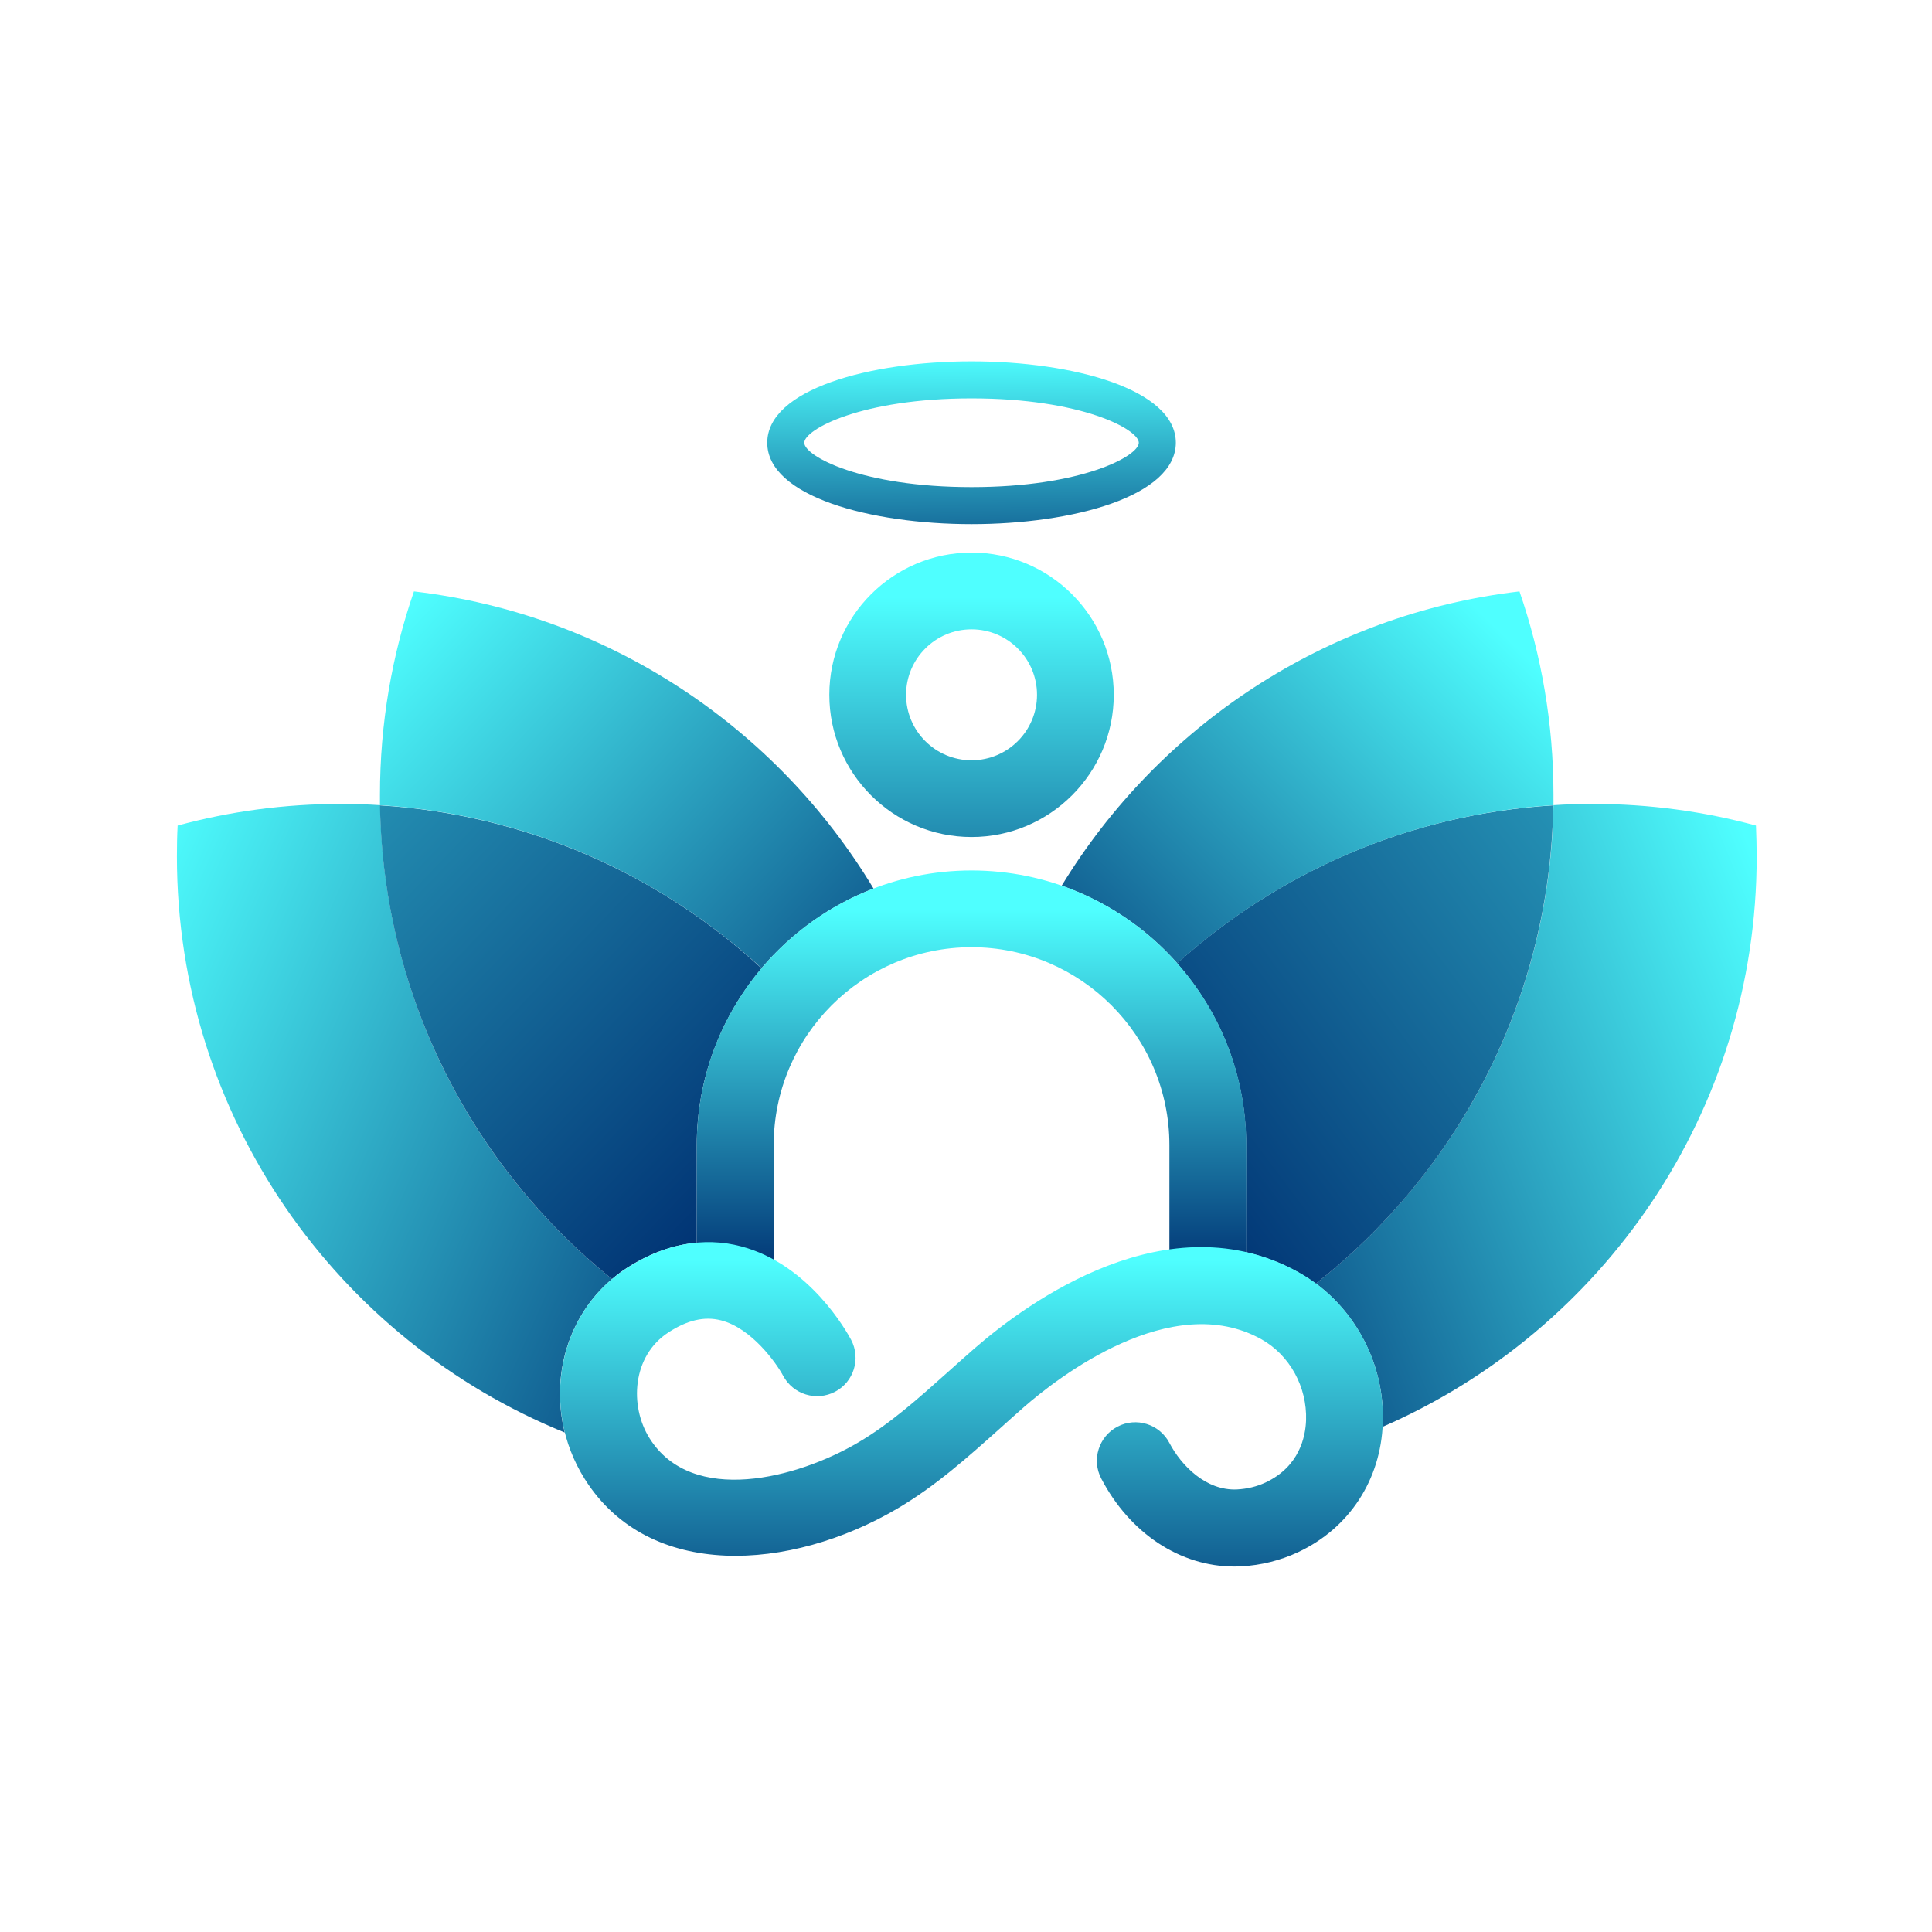
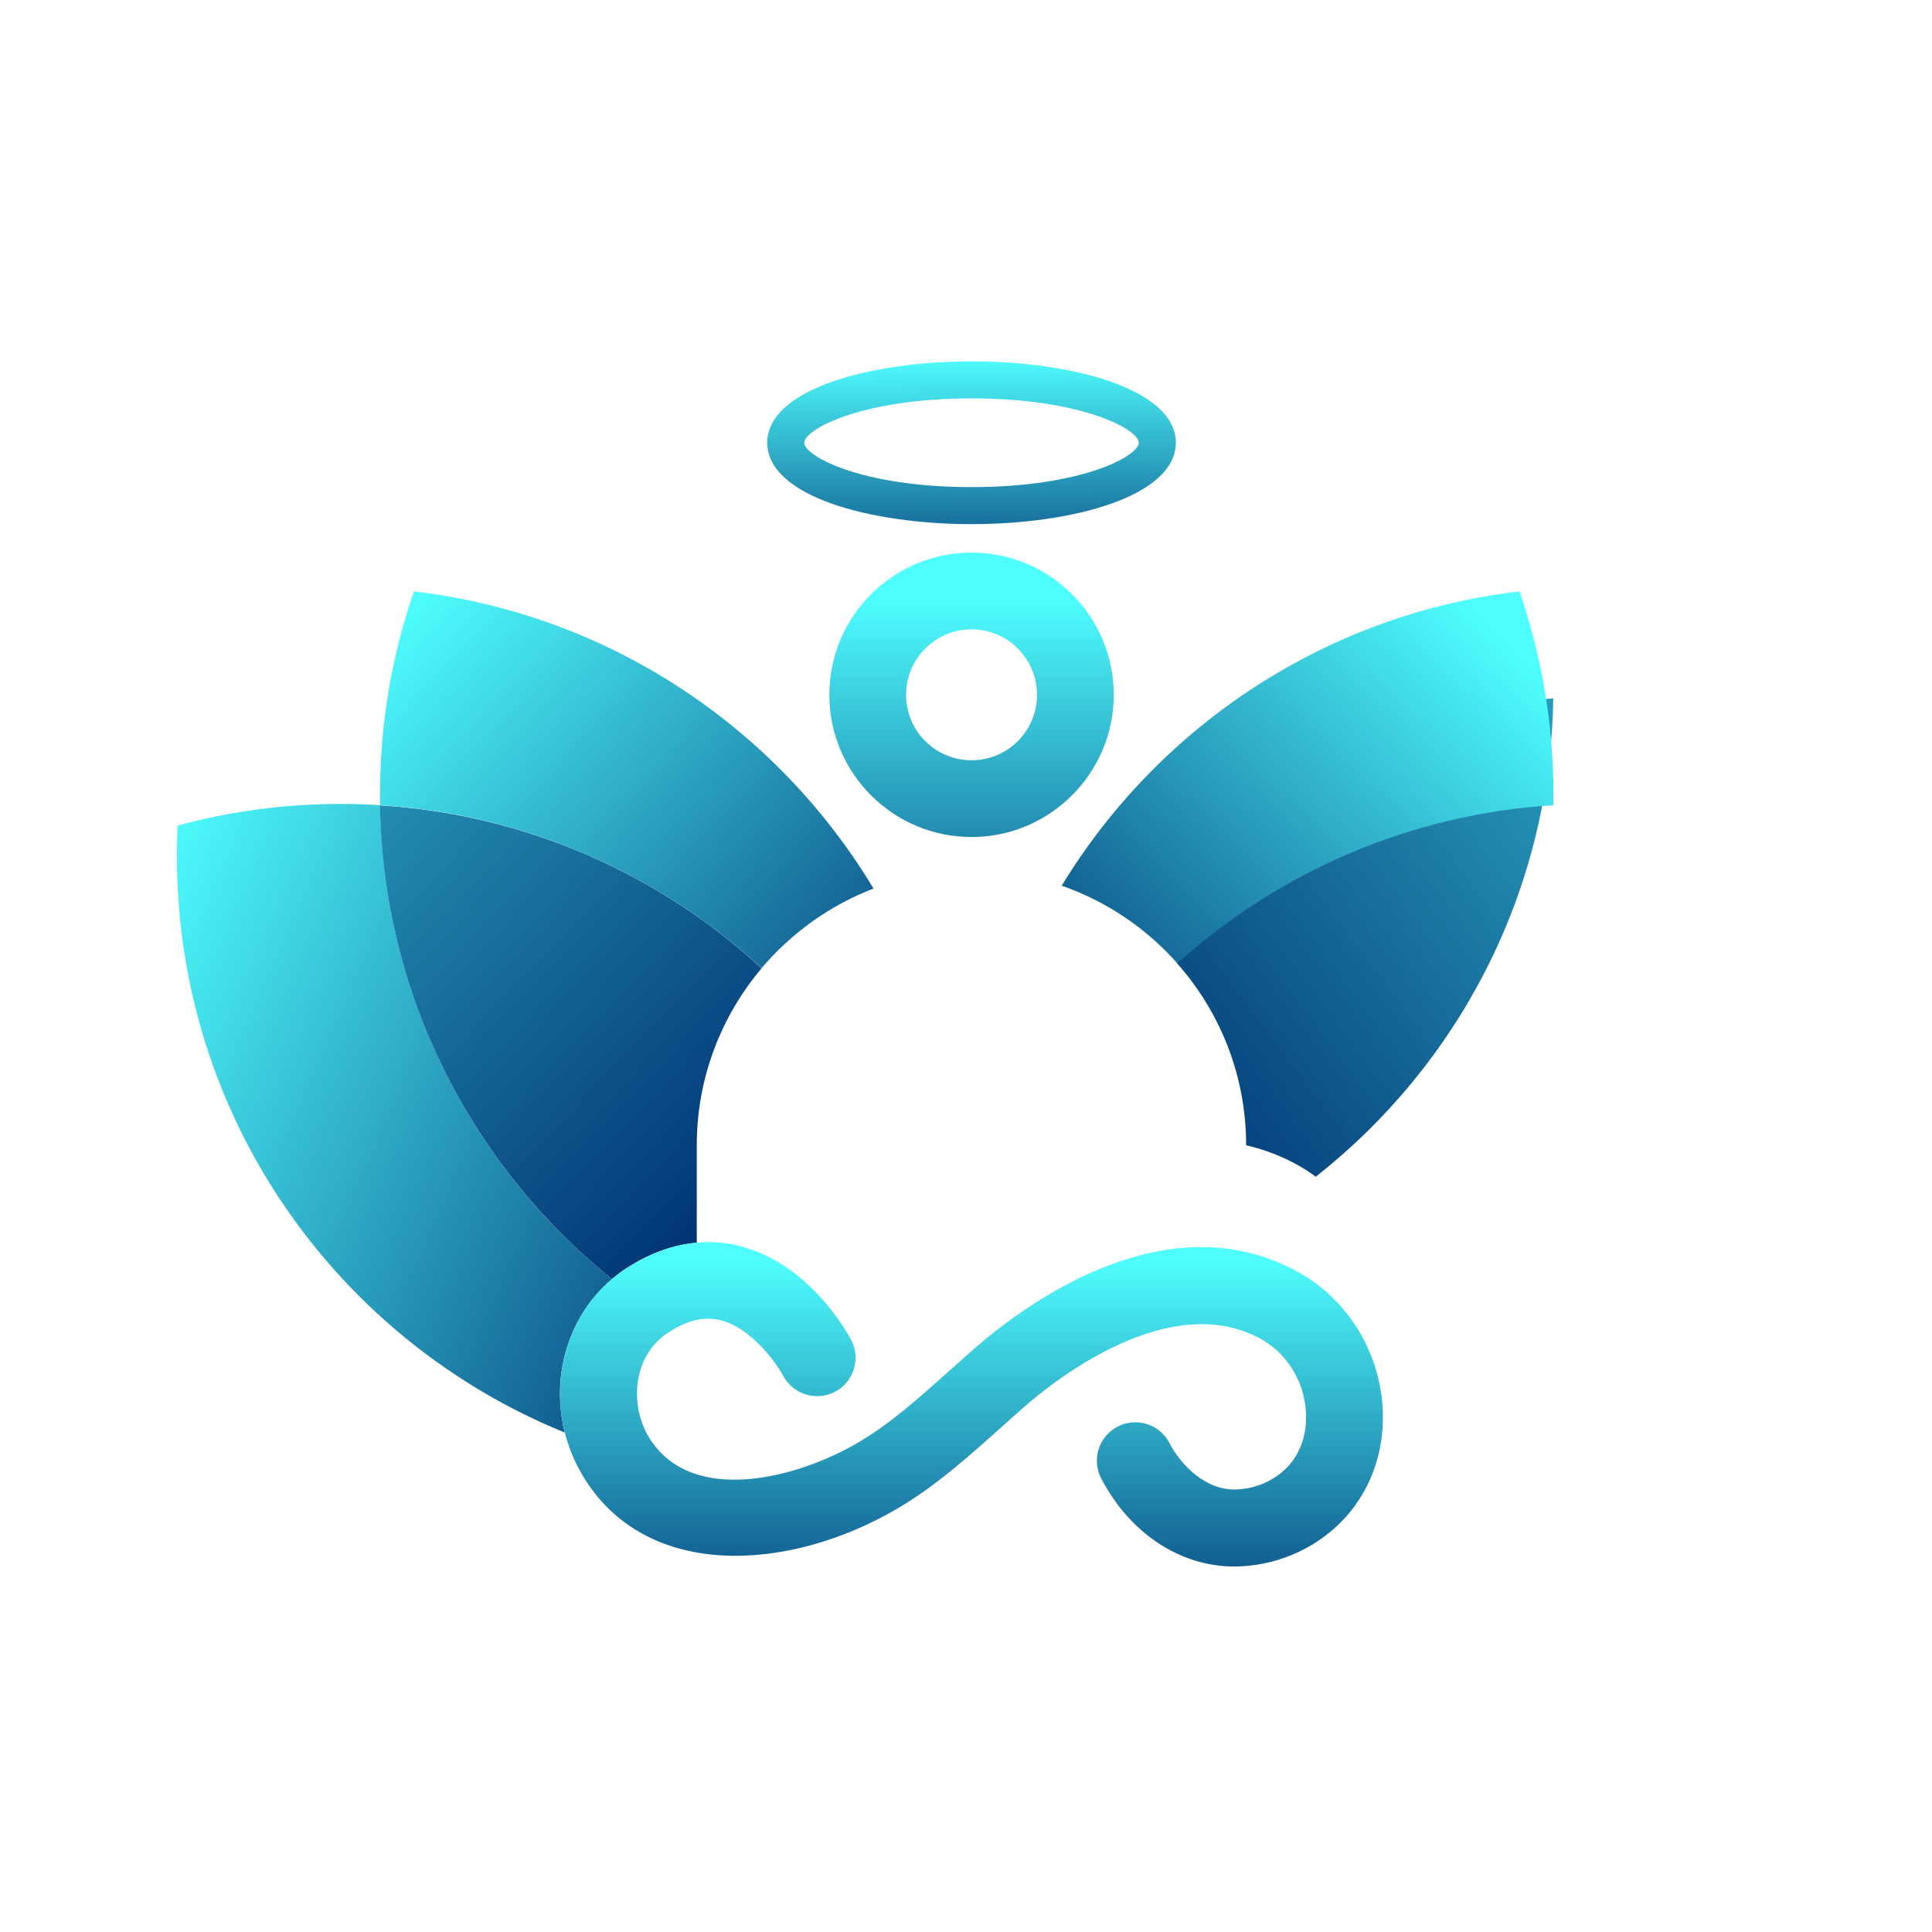
<svg xmlns="http://www.w3.org/2000/svg" xml:space="preserve" viewBox="0 0 1080 1080">
  <linearGradient id="a" x1="1008.484" x2="629.701" y1="547.157" y2="701.701" gradientUnits="userSpaceOnUse">
    <stop offset="0" stop-color="#4fffff" />
    <stop offset="1" stop-color="#003273" />
  </linearGradient>
-   <path fill="url(#a)" d="M981.6 461.5c-29.1-7.9-59.6-12.1-91.2-12.1-7.4 0-14.7.2-22 .7C866.6 558.6 815 655 735.6 717.5c24 17.8 38.5 47.3 37.4 78 0 .7-.1 1.4-.1 2.1C895.9 744.1 982 621.5 982 478.8c0-5.8-.2-11.6-.4-17.3z" />
  <linearGradient id="b" x1="1181.686" x2="643.059" y1="264.291" y2="667.315" gradientUnits="userSpaceOnUse">
    <stop offset="0" stop-color="#4fffff" />
    <stop offset="1" stop-color="#003273" />
  </linearGradient>
-   <path fill="url(#b)" d="M658 538.5c24 27.1 38.6 62.7 38.6 101.7V700c9.8 2.3 19.7 5.9 29.4 11.4 3.3 1.9 6.5 3.9 9.5 6.2 79.5-62.5 131-158.9 132.8-267.4-80.6 4.9-153.8 37.5-210.3 88.3z" />
+   <path fill="url(#b)" d="M658 538.5c24 27.1 38.6 62.7 38.6 101.7c9.8 2.3 19.7 5.9 29.4 11.4 3.3 1.9 6.5 3.9 9.5 6.2 79.5-62.5 131-158.9 132.8-267.4-80.6 4.9-153.8 37.5-210.3 88.3z" />
  <linearGradient id="c" x1="839.663" x2="590.425" y1="353.586" y2="612.673" gradientUnits="userSpaceOnUse">
    <stop offset="0" stop-color="#4fffff" />
    <stop offset="1" stop-color="#003273" />
  </linearGradient>
  <path fill="url(#c)" d="M849.4 330.6c-108.5 12.7-201.7 75.5-255.9 164.5 25.1 8.8 47.3 23.8 64.6 43.4 56.5-50.8 129.7-83.4 210.3-88.4v-5.8c0-39.8-6.7-78.1-19-113.7z" />
  <linearGradient id="d" x1="53.92" x2="460.984" y1="532.693" y2="712.488" gradientUnits="userSpaceOnUse">
    <stop offset="0" stop-color="#4fffff" />
    <stop offset="1" stop-color="#003273" />
  </linearGradient>
  <path fill="url(#d)" d="M342.1 715c-77.7-62.5-127.9-157.8-129.6-264.9-7.3-.5-14.6-.7-22-.7-31.6 0-62.2 4.2-91.2 12.1-.3 5.7-.4 11.5-.4 17.3 0 145.7 89.7 270.4 216.8 322-7.9-31.5 1.9-65.1 26.4-85.8z" />
  <linearGradient id="e" x1="-74.653" x2="425.34" y1="188.968" y2="668.758" gradientUnits="userSpaceOnUse">
    <stop offset="0" stop-color="#4fffff" />
    <stop offset="1" stop-color="#003273" />
  </linearGradient>
  <path fill="url(#e)" d="M342.1 715c2.6-2.2 5.3-4.3 8.3-6.2 12.7-8.2 26-13 39.1-14.1v-54.5c0-37.7 13.7-72.2 36.2-98.9-56.8-52.4-131.2-86-213.3-91.1 1.8 107 52 202.2 129.7 264.8z" />
  <linearGradient id="f" x1="220.852" x2="513.272" y1="342.914" y2="617.152" gradientUnits="userSpaceOnUse">
    <stop offset="0" stop-color="#4fffff" />
    <stop offset="1" stop-color="#003273" />
  </linearGradient>
  <path fill="url(#f)" d="M488.3 496.7c-54.1-89.9-147.7-153.3-256.9-166.1-12.3 35.6-19 73.9-19 113.7v5.8c82.1 5.1 156.4 38.8 213.3 91.1 16.7-19.6 38.1-35.1 62.6-44.5z" />
  <linearGradient id="g" x1="543.076" x2="543.076" y1="508.585" y2="712.938" gradientUnits="userSpaceOnUse">
    <stop offset="0" stop-color="#4fffff" />
    <stop offset="1" stop-color="#003273" />
  </linearGradient>
-   <path fill="url(#g)" d="M675.2 736.4c-11.9 0-21.5-9.6-21.5-21.5v-74.8c0-61-49.6-110.6-110.6-110.6-61 0-110.6 49.6-110.6 110.6V715c0 11.9-9.6 21.5-21.5 21.5s-21.5-9.6-21.5-21.5v-74.8c0-84.7 68.9-153.6 153.6-153.6 84.7 0 153.6 68.9 153.6 153.6V715c-.1 11.8-9.7 21.4-21.5 21.4z" />
  <linearGradient id="h" x1="543.004" x2="543.004" y1="703.532" y2="923.25" gradientUnits="userSpaceOnUse">
    <stop offset="0" stop-color="#4fffff" />
    <stop offset="1" stop-color="#003273" />
  </linearGradient>
  <path fill="url(#h)" d="M690 875.7c-30.2 0-58.4-18.5-74.4-49.2-5.5-10.5-1.4-23.5 9.1-29s23.5-1.4 29 9.1c6.6 12.6 20.5 26.9 37.9 26 5.6-.3 11-1.6 15.9-3.9 18.9-8.9 22.3-25.6 22.6-34.8.6-18.6-9.1-36.3-24.9-45.2-50.4-28.2-114.1 21.6-132.5 37.6-4.6 4-9.2 8.2-13.8 12.3-17.7 15.8-35.9 32.2-57.6 44.9-59.5 34.8-138.5 40.3-174.4-16.7-25.4-40.3-14.8-93.3 23.6-118 20.8-13.4 42.8-17.6 63.7-12.1 38.3 10 59.3 48 61.6 52.3 5.5 10.5 1.5 23.5-9 29s-23.4 1.5-29-8.9c-3.8-7.1-17.6-26.6-34.7-31-9.2-2.4-18.8-.2-29.4 6.7-20.4 13.2-21.9 41.2-10.6 59.2 23.8 37.9 82.7 22.3 116.4 2.5 18-10.5 33.8-24.7 50.7-39.8 4.8-4.3 9.5-8.5 14.3-12.7 30.3-26.4 108.7-83.3 181.6-42.7 29.7 16.6 48.1 49.6 46.9 84.1-1.1 31.8-18.7 58.8-47.2 72.2-10 4.7-20.8 7.4-32 8-1.3 0-2.5.1-3.8.1z" />
  <linearGradient id="i" x1="543.076" x2="543.076" y1="333.841" y2="570.753" gradientUnits="userSpaceOnUse">
    <stop offset="0" stop-color="#4fffff" />
    <stop offset="1" stop-color="#003273" />
  </linearGradient>
  <path fill="url(#i)" d="M543.1 467.9c-43.9 0-79.5-35.7-79.5-79.5 0-43.9 35.7-79.5 79.5-79.5 43.9 0 79.5 35.7 79.5 79.5s-35.7 79.5-79.5 79.5zm0-116.1c-20.2 0-36.6 16.4-36.6 36.6 0 20.2 16.4 36.6 36.6 36.6 20.2 0 36.6-16.4 36.6-36.6 0-20.2-16.4-36.6-36.6-36.6z" />
  <linearGradient id="j" x1="542.638" x2="543.853" y1="198.524" y2="334.566" gradientUnits="userSpaceOnUse">
    <stop offset="0" stop-color="#4fffff" />
    <stop offset="1" stop-color="#003273" />
  </linearGradient>
  <path fill="url(#j)" d="M543.1 293c-56.7 0-114.2-15.6-114.2-45.5S486.3 202 543.1 202c56.7 0 114.2 15.6 114.2 45.5-.1 29.9-57.5 45.5-114.2 45.5zm0-70.3c-61.7 0-93.5 17.4-93.5 24.8 0 7.4 31.8 24.8 93.5 24.8s93.5-17.4 93.5-24.8c0-7.4-31.8-24.8-93.5-24.8z" />
</svg>